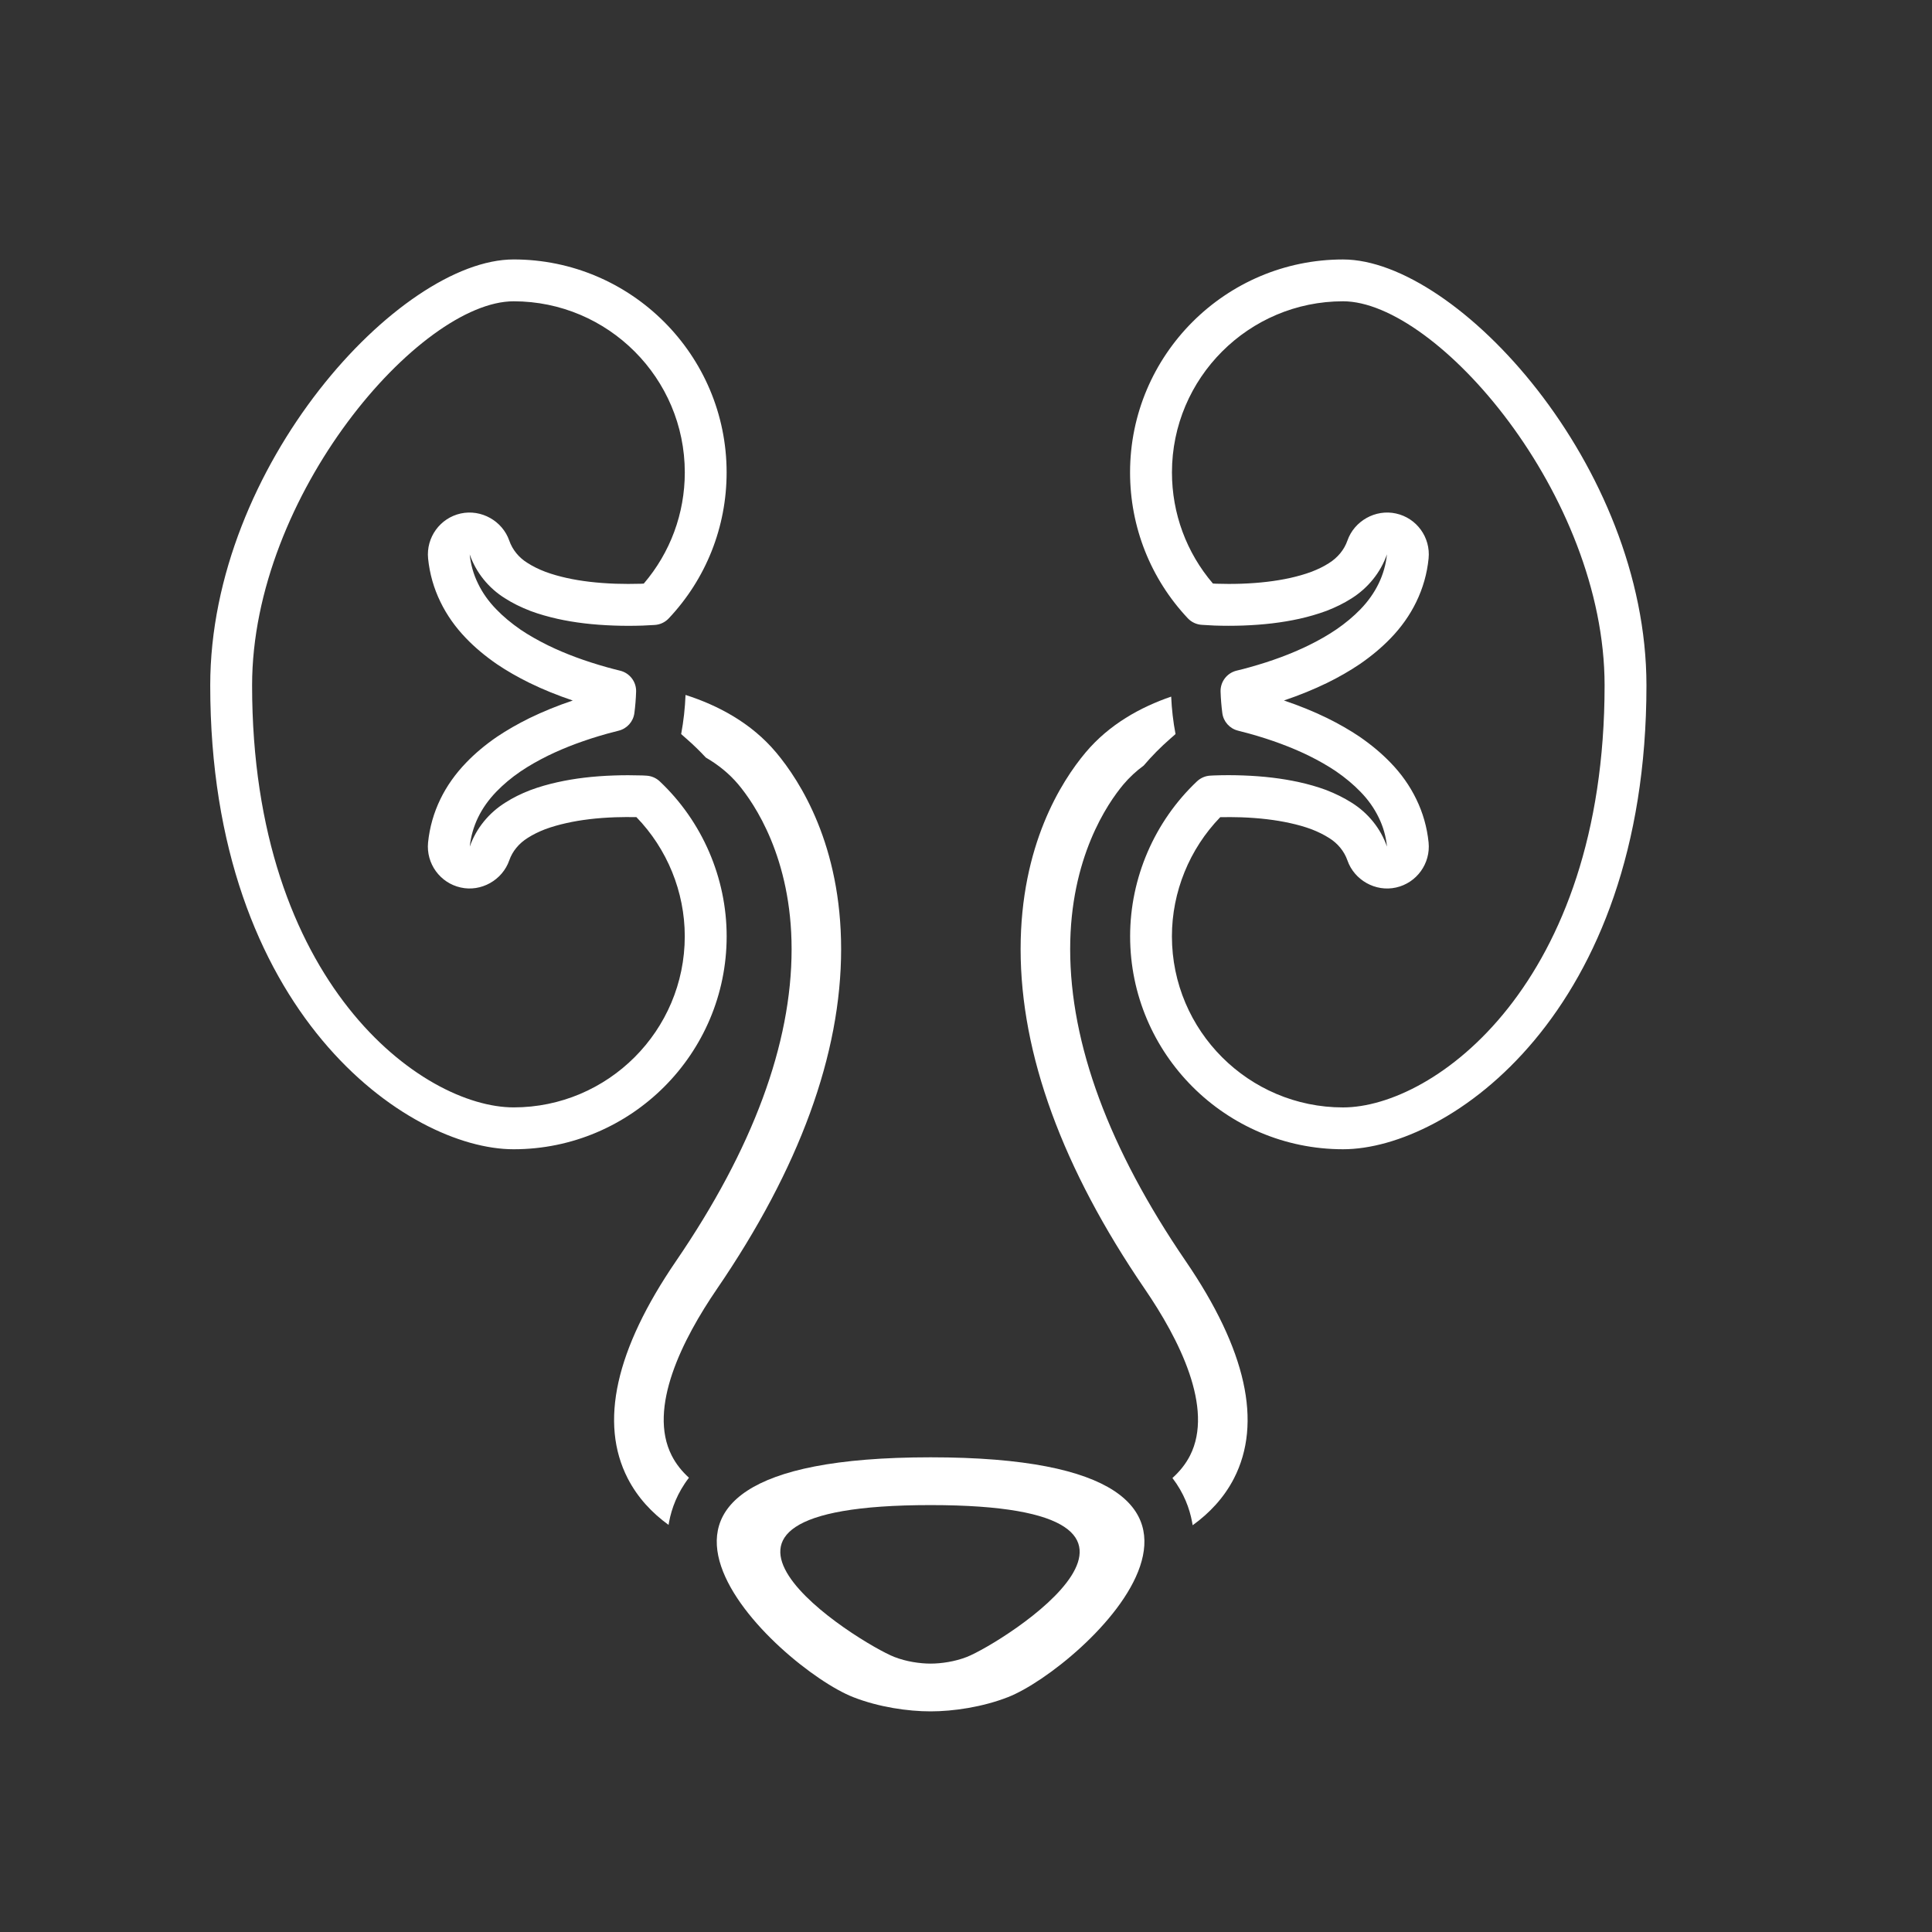
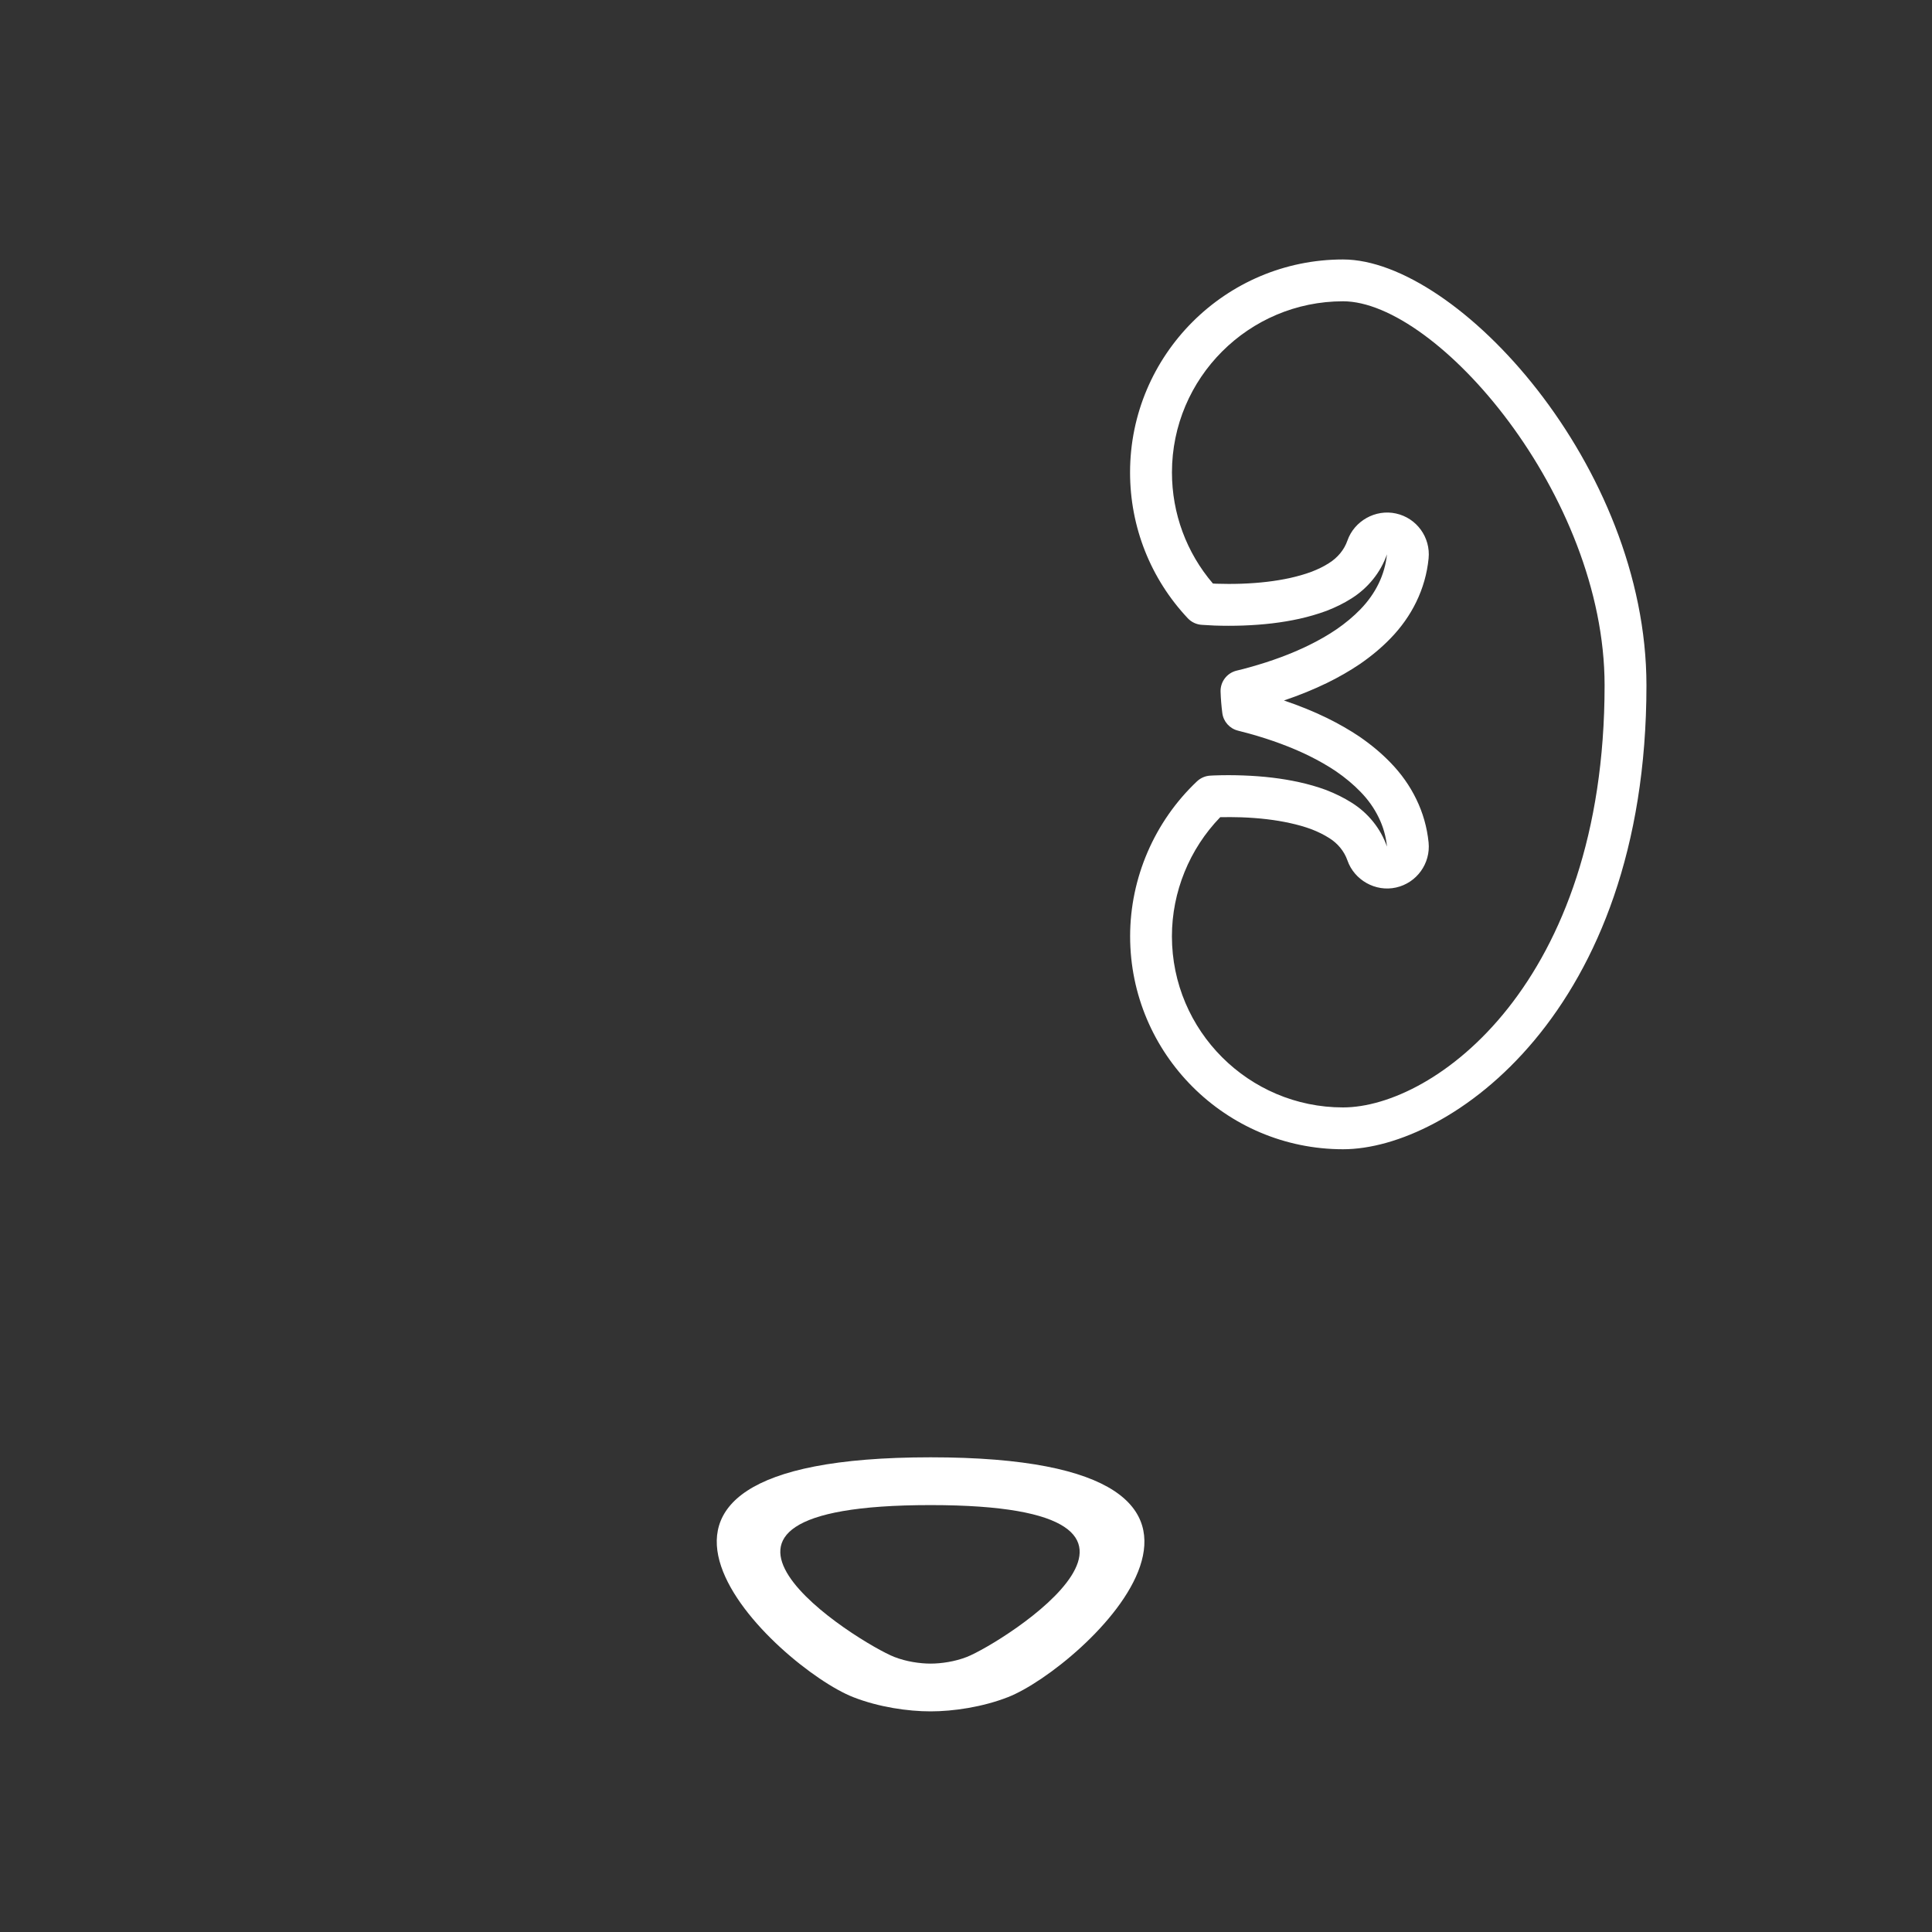
<svg xmlns="http://www.w3.org/2000/svg" version="1.1" x="0px" y="0px" width="60px" height="60px" viewBox="0 0 60 60" enable-background="new 0 0 60 60" xml:space="preserve">
  <rect x="0" y="0" width="60" height="60" fill="#333333" stroke="none" />
  <g id="Vrstva_1">
    <g>
-       <path fill="#FFFFFF" d="M22.567,29.077c0-1.813-0.758-3.567-2.079-4.812c-0.112-0.105-0.257-0.167-0.41-0.176l-0.131-0.007    c-0.293-0.009-0.588-0.009-0.882,0.001c-0.643,0.022-1.215,0.09-1.75,0.209c-0.284,0.063-0.567,0.142-0.847,0.247    c-0.289,0.111-0.542,0.238-0.768,0.382c-0.522,0.324-0.917,0.812-1.111,1.373c0.032-0.316,0.12-0.623,0.26-0.911    c0.136-0.281,0.326-0.548,0.565-0.796c0.213-0.221,0.466-0.434,0.75-0.628c0.254-0.172,0.536-0.333,0.855-0.491    c0.545-0.266,1.146-0.489,1.838-0.683c0.119-0.033,0.237-0.063,0.356-0.093c0.259-0.064,0.453-0.28,0.488-0.545    c0.029-0.22,0.047-0.442,0.054-0.668c0.009-0.306-0.198-0.577-0.495-0.65c-0.135-0.033-0.271-0.068-0.403-0.105    c-0.693-0.194-1.294-0.417-1.834-0.68c-0.324-0.16-0.604-0.32-0.852-0.487c-0.293-0.202-0.549-0.416-0.763-0.639    c-0.237-0.244-0.426-0.511-0.563-0.797c-0.139-0.283-0.226-0.587-0.258-0.905c0.194,0.562,0.587,1.049,1.096,1.364    c0.231,0.149,0.489,0.277,0.797,0.396c0.266,0.099,0.548,0.178,0.837,0.243c0.528,0.117,1.1,0.185,1.746,0.208    c0.292,0.011,0.579,0.011,0.893,0.001l0.369-0.019c0.168-0.008,0.327-0.081,0.442-0.203c1.16-1.229,1.799-2.84,1.799-4.534    c0-3.647-2.967-6.615-6.615-6.615c-3.544,0-9.422,6.407-9.422,13.228c0,10.18,6.137,14.406,9.422,14.406    C19.6,35.691,22.567,32.724,22.567,29.077z M15.952,34.391c-2.833,0-8.123-3.844-8.123-13.106c0-5.916,5.211-11.928,8.123-11.928    c2.931,0,5.315,2.384,5.315,5.315c0,1.275-0.451,2.491-1.274,3.452l-0.088,0.005c-0.265,0.007-0.529,0.008-0.793-0.001    c-0.567-0.021-1.062-0.079-1.51-0.178c-0.229-0.051-0.455-0.114-0.66-0.19c-0.219-0.084-0.395-0.171-0.563-0.279    c-0.266-0.164-0.465-0.409-0.563-0.691c-0.212-0.611-0.869-0.983-1.508-0.843c-0.642,0.142-1.078,0.743-1.013,1.401    c0.048,0.471,0.177,0.923,0.381,1.341c0.197,0.408,0.466,0.79,0.796,1.131c0.272,0.284,0.596,0.556,0.967,0.811    c0.302,0.204,0.632,0.393,1.013,0.581c0.415,0.202,0.855,0.381,1.336,0.543c-0.481,0.162-0.924,0.343-1.342,0.546    c-0.376,0.186-0.707,0.376-1.015,0.583c-0.36,0.247-0.682,0.517-0.954,0.801c-0.334,0.346-0.603,0.726-0.799,1.13    c-0.207,0.425-0.336,0.878-0.384,1.349c-0.064,0.655,0.371,1.256,1.012,1.398c0.635,0.145,1.296-0.229,1.51-0.843    c0.097-0.281,0.299-0.527,0.576-0.699c0.158-0.101,0.334-0.188,0.535-0.266c0.218-0.081,0.443-0.143,0.668-0.193    c0.457-0.102,0.952-0.16,1.514-0.18c0.22-0.007,0.446-0.008,0.655-0.004c0.957,0.987,1.502,2.322,1.502,3.699    C21.267,32.007,18.883,34.391,15.952,34.391z" />
      <path fill="#FFFFFF" d="M41.709,8.058c-3.647,0-6.614,2.967-6.614,6.614c0,1.692,0.637,3.301,1.794,4.53    c0.114,0.121,0.27,0.193,0.435,0.203l0.39,0.022c0.295,0.01,0.586,0.01,0.885,0c0.643-0.023,1.214-0.091,1.75-0.209    c0.282-0.063,0.564-0.143,0.846-0.247c0.287-0.111,0.54-0.236,0.77-0.382c0.52-0.325,0.913-0.813,1.108-1.373    c-0.032,0.316-0.12,0.623-0.26,0.911c-0.138,0.284-0.327,0.551-0.564,0.796c-0.212,0.219-0.466,0.432-0.751,0.627    c-0.262,0.177-0.542,0.338-0.855,0.491c-0.546,0.267-1.147,0.49-1.836,0.682c-0.134,0.038-0.269,0.073-0.405,0.105    c-0.298,0.073-0.505,0.344-0.496,0.65c0.007,0.225,0.026,0.448,0.054,0.666c0.034,0.266,0.228,0.483,0.487,0.547l0.358,0.094    c0.686,0.191,1.287,0.415,1.833,0.68c0.318,0.157,0.598,0.317,0.852,0.488c0.291,0.2,0.547,0.415,0.764,0.64    c0.236,0.242,0.424,0.509,0.563,0.796c0.139,0.283,0.226,0.587,0.257,0.903c-0.195-0.561-0.587-1.046-1.099-1.365    c-0.239-0.151-0.495-0.278-0.793-0.394c-0.268-0.099-0.55-0.179-0.836-0.242c-0.532-0.117-1.103-0.186-1.747-0.209    c-0.294-0.01-0.572-0.012-0.897,0l-0.116,0.006c-0.153,0.008-0.299,0.071-0.411,0.176c-1.32,1.246-2.078,3-2.078,4.813    c0,3.647,2.967,6.614,6.614,6.614c3.285,0,9.421-4.226,9.421-14.406C51.13,14.464,45.253,8.058,41.709,8.058z M41.709,34.392    c-2.93,0-5.314-2.384-5.314-5.314c0-1.377,0.544-2.712,1.501-3.7c0.218-0.004,0.438-0.002,0.655,0.004    c0.564,0.021,1.059,0.08,1.513,0.18c0.228,0.05,0.453,0.113,0.657,0.188c0.212,0.082,0.389,0.169,0.561,0.278    c0.265,0.165,0.465,0.411,0.563,0.691c0.212,0.612,0.871,0.987,1.509,0.844c0.643-0.143,1.078-0.745,1.012-1.401    c-0.048-0.471-0.177-0.923-0.381-1.341c-0.198-0.411-0.467-0.792-0.798-1.133c-0.275-0.286-0.598-0.557-0.967-0.811    c-0.308-0.207-0.638-0.396-1.011-0.58c-0.417-0.203-0.858-0.382-1.335-0.543c0.479-0.162,0.922-0.342,1.339-0.545    c0.369-0.181,0.701-0.372,1.017-0.585c0.361-0.248,0.682-0.517,0.953-0.798c0.333-0.343,0.603-0.725,0.8-1.132    c0.207-0.425,0.336-0.878,0.383-1.347c0.067-0.657-0.369-1.259-1.013-1.4c-0.637-0.141-1.295,0.231-1.508,0.842    c-0.098,0.282-0.3,0.529-0.574,0.7c-0.159,0.102-0.337,0.189-0.536,0.266c-0.219,0.082-0.445,0.144-0.667,0.194    c-0.456,0.1-0.952,0.159-1.514,0.179c-0.266,0.009-0.547,0.008-0.782,0l-0.104-0.006c-0.822-0.96-1.272-2.176-1.272-3.451    c0-2.93,2.384-5.314,5.314-5.314c2.911,0,8.122,6.012,8.122,11.928C49.831,30.547,44.541,34.392,41.709,34.392z" />
-       <path fill="#FFFFFF" d="M22.265,40.03c2.56-3.743,3.857-7.293,3.857-10.553c0-3.221-1.264-5.207-2.016-6.105    c-0.774-0.924-1.815-1.47-2.816-1.79c-0.016,0.406-0.061,0.814-0.136,1.215l0.165,0.146c0.213,0.185,0.412,0.38,0.601,0.583    c0.374,0.218,0.721,0.492,1.009,0.835c0.497,0.593,1.655,2.28,1.655,5.116c0,2.944-1.207,6.203-3.588,9.685    c-1.882,2.752-2.388,5.024-1.501,6.751c0.308,0.599,0.755,1.072,1.268,1.444l0.017-0.096c0.077-0.411,0.252-0.896,0.616-1.369    c-0.219-0.199-0.401-0.426-0.533-0.684C20.105,43.729,21.208,41.576,22.265,40.03z" />
-       <path fill="#FFFFFF" d="M33.235,29.477c0-2.836,1.157-4.522,1.654-5.116c0.188-0.223,0.4-0.417,0.63-0.586    c0.251-0.295,0.525-0.573,0.822-0.832l0.166-0.146c-0.073-0.384-0.118-0.774-0.135-1.163c-0.952,0.326-1.926,0.862-2.661,1.739    c-0.752,0.897-2.015,2.883-2.015,6.104c0,3.26,1.298,6.81,3.856,10.553c1.058,1.547,2.159,3.7,1.403,5.178    c-0.134,0.262-0.321,0.492-0.544,0.693c0.359,0.47,0.533,0.951,0.609,1.36l0.019,0.107c0.518-0.374,0.972-0.85,1.283-1.455    c0.886-1.727,0.381-3.999-1.501-6.751C34.442,35.68,33.235,32.422,33.235,29.477z" />
      <path fill="#FFFFFF" d="M28.9,45.258c-11.829,0-4.717,6.542-2.403,7.448c0.79,0.31,1.699,0.442,2.403,0.442    c0.703,0,1.613-0.133,2.404-0.442C33.617,51.8,40.73,45.258,28.9,45.258z M30.026,51.458c-0.369,0.145-0.797,0.207-1.126,0.207    s-0.756-0.062-1.126-0.207c-1.083-0.424-8.027-4.716,1.126-4.716C37.969,46.742,31.109,51.034,30.026,51.458z" />
    </g>
  </g>
  <g id="ikony">
</g>
</svg>